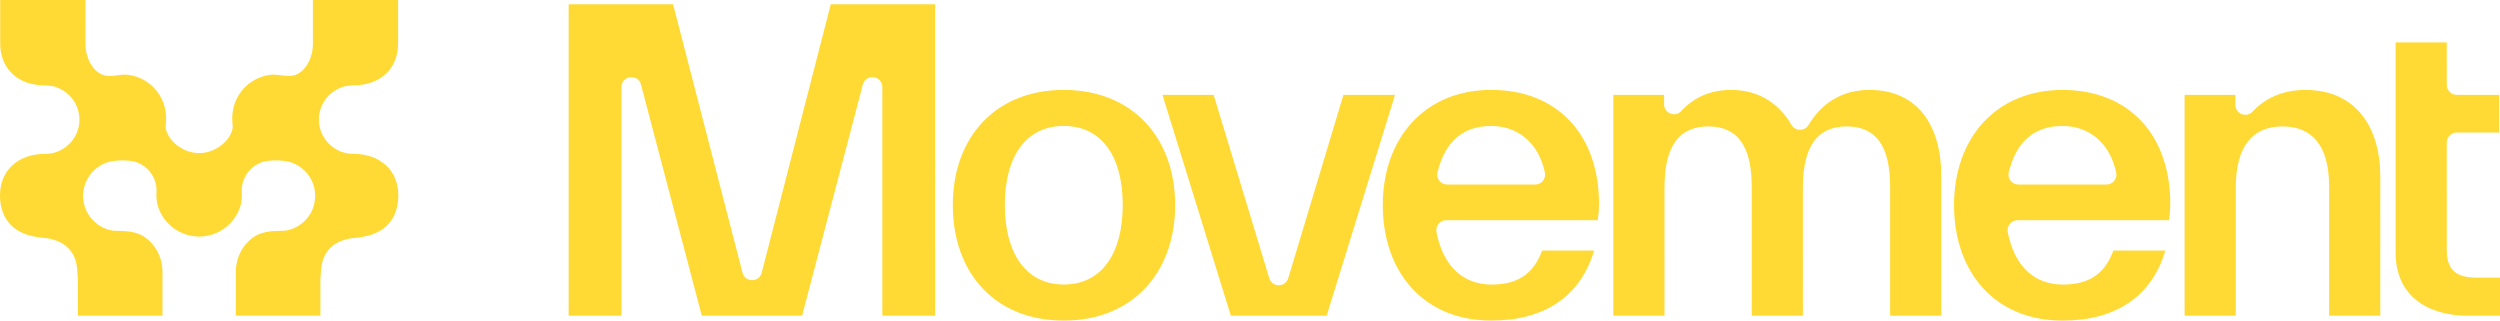
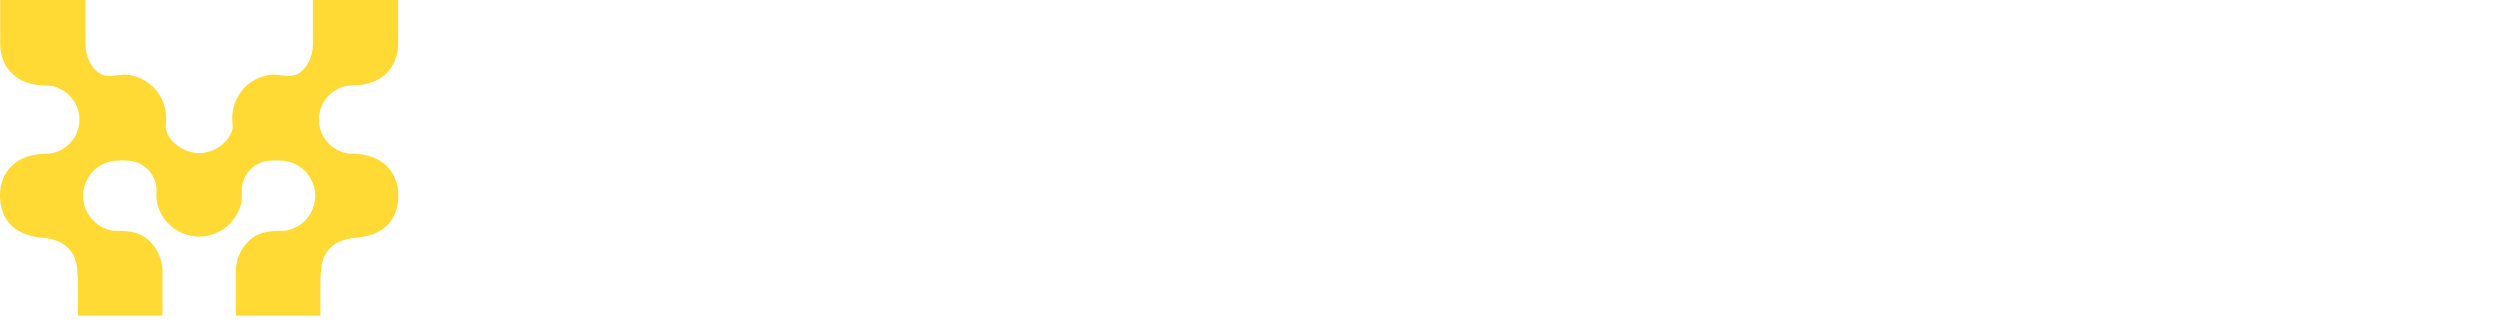
<svg xmlns="http://www.w3.org/2000/svg" xmlns:xlink="http://www.w3.org/1999/xlink" version="1.1" id="Layer_1" x="0px" y="0px" viewBox="0 0 748.35 95.96" style="enable-background:new 0 0 748.35 95.96;" xml:space="preserve">
  <style type="text/css">
	.st0{fill:#FFDA34;}
</style>
  <g>
    <a xlink:href="100">
      <path id="logoMark_00000039815712275488846970000013156520834137077132_" class="st0" d="M105.71,46.04    c-1.07,0-2.12-0.16-3.13-0.49l-0.13-0.04c-0.11-0.03-0.23-0.07-0.37-0.12c-0.3-0.1-0.62-0.25-0.99-0.45l-0.12-0.06    c-1.33-0.7-2.52-1.7-3.43-2.9c-2.79-3.66-2.78-8.76,0.02-12.41c1.14-1.48,2.65-2.63,4.38-3.31l0.17-0.07    c0.52-0.22,0.9-0.34,1.2-0.38l0.33-0.05c0.68-0.14,1.37-0.21,2.06-0.21c4.18,0,7.67-1.29,10.09-3.73    c2.24-2.26,3.41-5.36,3.38-8.98V0H93.66v8.47c0,1.65,0,3.3,0,4.95c0.01,3.34-1.89,7.89-5.36,9.05c-2.21,0.74-4.95-0.36-7.3-0.09    c-1.93,0.22-3.8,0.88-5.44,1.92c-3.3,2.08-5.52,5.63-5.95,9.5c-0.17,1.5-0.07,2.61,0,3.42c0.08,0.91,0.1,1.18-0.22,2.09    c-0.62,1.77-1.96,3.41-3.76,4.62c-1.8,1.21-3.87,1.88-5.82,1.88l-0.19,0l-0.19,0c-1.96,0-4.03-0.67-5.82-1.88    c-1.8-1.21-3.13-2.85-3.76-4.62c-0.32-0.9-0.3-1.18-0.22-2.09c0.07-0.81,0.16-1.93,0-3.42c-0.43-3.88-2.66-7.42-5.95-9.5    c-1.64-1.04-3.51-1.7-5.44-1.92c-2.35-0.27-5.09,0.83-7.3,0.09c-3.47-1.16-5.36-5.71-5.36-9.05c0-1.65,0-3.3,0-4.95V0H0.06v12.86    c-0.03,3.62,1.14,6.73,3.38,8.98c2.42,2.44,5.91,3.73,10.09,3.73c0.69,0,1.39,0.07,2.06,0.21l0.33,0.05    c0.3,0.04,0.68,0.16,1.2,0.38l0.17,0.07c1.73,0.68,3.24,1.83,4.38,3.31c2.8,3.65,2.81,8.75,0.02,12.41c-0.91,1.2-2.1,2.2-3.43,2.9    l-0.12,0.06c-0.36,0.2-0.69,0.35-0.99,0.45c-0.13,0.05-0.25,0.08-0.36,0.12l-0.13,0.04c-1.01,0.32-2.06,0.49-3.13,0.49    C5.43,46.04,0,51.01,0,58.41c0,5.77,2.64,8.77,4.85,10.27c2.7,1.83,5.95,2.34,9.06,2.63l0.22,0.02c0.83,0.11,1.52,0.28,2.32,0.56    l0.39,0.15l0.07,0.02c2.1,0.72,3.85,2.18,4.95,4.12c0.62,1.1,1.05,2.53,1.2,4.04c0.06,0.59,0.1,1.17,0.14,1.73    c0.03,0.43,0.07,0.92,0.11,1.4v11.14h25.33V81.38c0-3.37-1.28-6.64-3.67-9.02c-0.09-0.09-0.17-0.17-0.26-0.25    c-0.19-0.18-0.36-0.33-0.5-0.45l-0.09-0.07c-2.75-2.38-6.32-2.44-8.92-2.49h-0.03c-0.44-0.01-0.85-0.02-1.21-0.03L33.57,69    l-0.84-0.19l-0.79-0.24l-0.85-0.34c-0.89-0.4-1.73-0.93-2.46-1.56l-0.17-0.14c-2.36-2.11-3.53-4.71-3.58-7.94    c0.01-2.31,0.75-4.5,2.14-6.34c1.36-1.79,3.29-3.12,5.42-3.75c2.16-0.64,6.2-0.65,8.15-0.03c3.55,1.13,6.06,4.38,6.26,8.09    c0.02,0.31,0,0.63-0.01,1c-0.04,1.09-0.1,2.58,0.53,4.46c1.78,5.24,6.69,8.77,12.24,8.8c5.55-0.03,10.47-3.56,12.24-8.8    c0.63-1.88,0.57-3.37,0.53-4.46c-0.01-0.38-0.03-0.7-0.01-1c0.2-3.71,2.71-6.96,6.26-8.09c1.95-0.62,5.98-0.61,8.15,0.03    c2.14,0.63,4.06,1.96,5.42,3.75c1.39,1.84,2.13,4.03,2.14,6.34c-0.05,3.24-1.22,5.83-3.58,7.94l-0.17,0.14    c-0.74,0.63-1.57,1.16-2.46,1.56l-0.85,0.34l-0.79,0.24L85.66,69l-0.39,0.06c-0.36,0.02-0.78,0.03-1.21,0.03h-0.03    c-2.61,0.05-6.18,0.11-8.92,2.49l-0.09,0.07c-0.14,0.12-0.31,0.27-0.5,0.45c-0.09,0.08-0.17,0.17-0.26,0.25    c-2.38,2.38-3.67,5.65-3.67,9.02v13.11h25.33V83.36c0.05-0.49,0.08-0.97,0.11-1.4c0.04-0.57,0.08-1.14,0.14-1.73    c0.16-1.51,0.59-2.94,1.2-4.04c1.09-1.94,2.85-3.4,4.95-4.12l0.07-0.02l0.39-0.15c0.8-0.29,1.5-0.46,2.32-0.56l0.22-0.02    c3.11-0.29,6.37-0.8,9.06-2.63c2.21-1.5,4.85-4.49,4.85-10.27C119.23,51.01,113.79,46.04,105.71,46.04L105.71,46.04z" />
    </a>
-     <path id="type_00000116216804786783490900000000366617441295254661_" class="st0" d="M279.93,94.49L279.93,94.49l-15.81,0.01V26.07   c0-3.48-4.95-4.12-5.84-0.76L240.1,94.49h-30.03l-18.2-69.18c-0.88-3.36-5.84-2.72-5.84,0.76v68.42h-15.81V1.28h31.26l20.78,80.35   c0.76,2.97,4.99,2.97,5.75,0l20.67-80.35h31.26V94.49z M351.77,61.37c0,20.36-12.87,34.59-33.34,34.59   c-20.47,0-33.22-14.11-33.22-34.59c0-20.36,12.87-34.46,33.22-34.46C338.78,26.91,351.77,41.02,351.77,61.37z M336.08,61.37   c0-14.47-6.25-23.67-17.65-23.67c-11.4,0-17.65,9.2-17.65,23.67s6.37,23.79,17.65,23.79C329.71,85.17,336.08,75.96,336.08,61.37z    M402.15,28.39L402.15,28.39l-16.53,54.88c-0.85,2.81-4.83,2.81-5.68,0l-16.65-54.88h-15.32l20.47,66.11h28.68l20.47-66.11H402.15z    M478.65,61c0,1.47-0.13,3.19-0.37,4.91v0.01h-45.37c-1.88,0-3.26,1.72-2.91,3.57c2.02,10.4,8.13,15.69,16.53,15.69   s12.75-3.8,15.08-10.18h15.57C473,89.1,461.85,95.96,446.41,95.96c-20.23,0-32.49-14.47-32.49-34.59s12.63-34.46,32.49-34.46   C466.27,26.91,478.65,40.4,478.65,61z M462.45,51.64c-1.79-8.5-7.74-13.93-16.05-13.93c-8.31,0-13.8,4.47-16.1,13.85   c-0.46,1.87,0.96,3.68,2.89,3.68h26.37C461.44,55.24,462.84,53.49,462.45,51.64z M559.56,26.91c-8.89,0-14.71,4.69-18.18,10.48   c-1.19,1.97-4,1.95-5.15-0.04c-3.4-5.9-9.32-10.44-17.99-10.44c-6.7,0-11.54,2.57-14.98,6.34c-1.82,1.99-5.13,0.67-5.13-2.03v-2.83   h-15.2v66.11h15.32V56.11c0-12.63,4.53-18.27,13.11-18.27c8.58,0,13,5.64,13,18.03v38.63h15.32V56.11   c0-12.63,4.53-18.27,13.11-18.27c8.58,0,13,5.64,13,18.03v38.63h15.32V52.91h0.01C581.14,37.83,574.27,26.91,559.56,26.91z    M649.65,61c0,1.47-0.13,3.19-0.37,4.91v0.01h-45.37c-1.88,0-3.26,1.72-2.91,3.57c2.02,10.4,8.13,15.69,16.53,15.69   s12.75-3.8,15.08-10.18h15.57c-4.17,14.11-15.32,20.97-30.77,20.97c-20.23,0-32.49-14.47-32.49-34.59s12.62-34.46,32.49-34.46   S649.65,40.4,649.65,61z M633.45,51.64c-1.79-8.5-7.74-13.93-16.05-13.93c-8.31,0-13.8,4.47-16.1,13.85   c-0.46,1.87,0.96,3.68,2.89,3.68h26.37C632.45,55.24,633.85,53.49,633.45,51.64z M690.11,26.92c-7.02,0-12.17,2.6-15.81,6.48   c-1.85,1.97-5.16,0.71-5.16-2v-3.01h-15.2v66.11h15.32V56.11c0-12.63,5.27-18.27,13.97-18.27c8.7,0,13.97,5.51,13.97,18.03v38.63   h15.32V52.92C712.54,38.2,705.31,26.92,690.11,26.92z M741.37,83.1L741.37,83.1c-5.63-0.01-8.95-1.85-8.95-8.22V42.64   c0-1.64,1.33-2.97,2.97-2.97h12.72V28.4h-12.72c-1.64,0-2.97-1.33-2.97-2.97V12.7H717.1v62.91c0,12.88,9.44,18.89,21.7,18.89h9.56   V83.1H741.37z" />
  </g>
</svg>